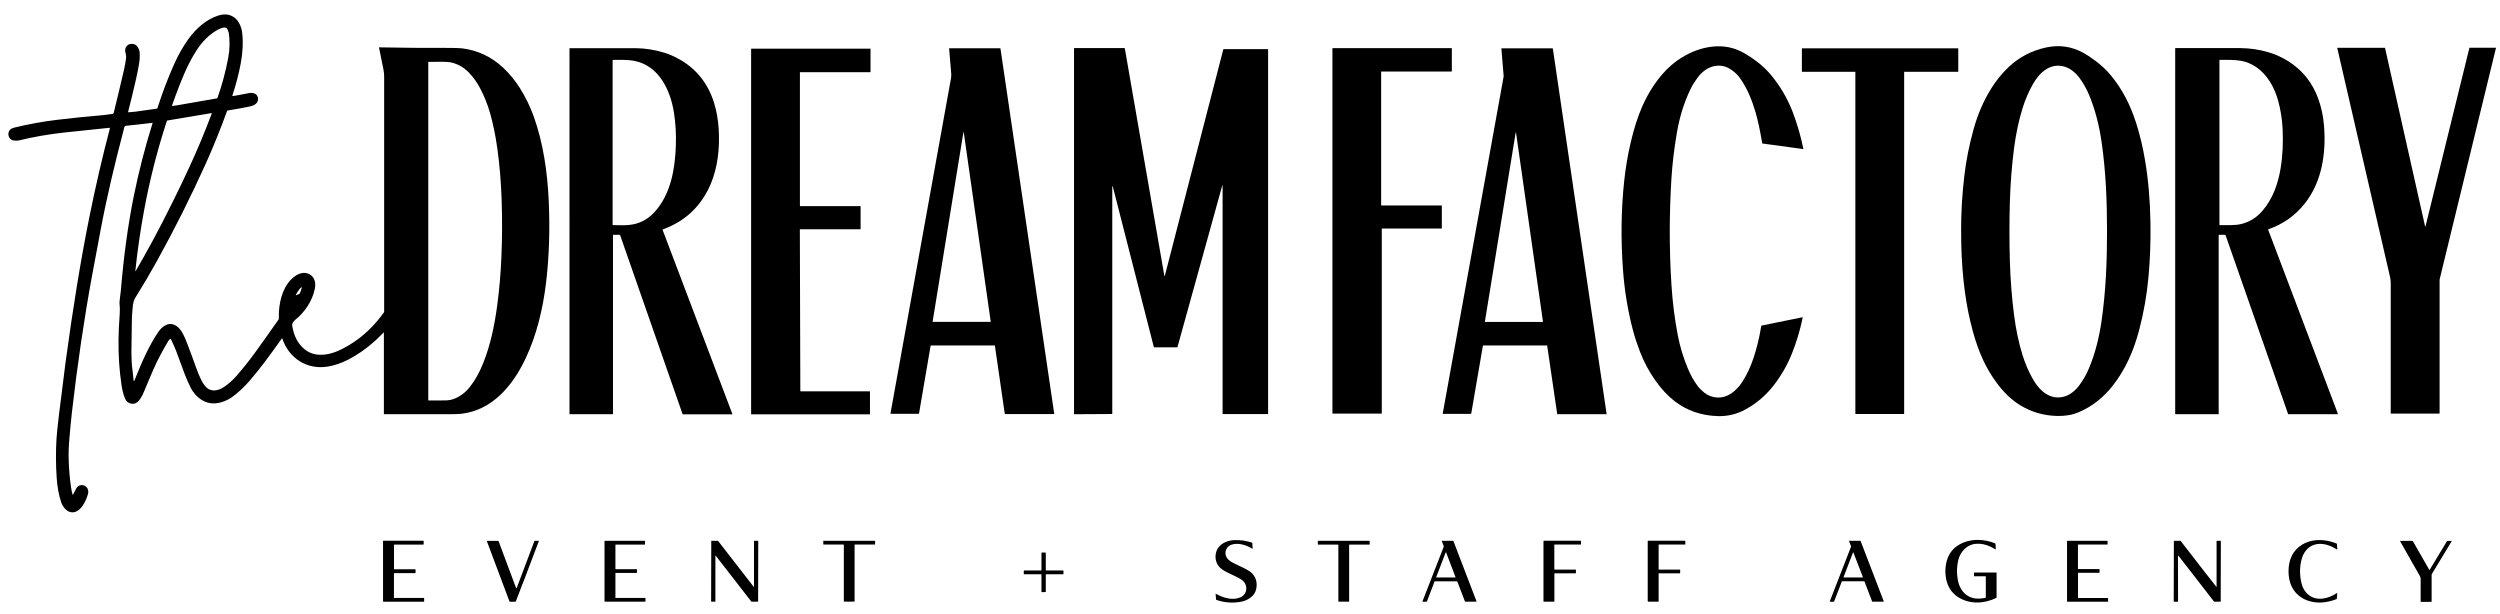
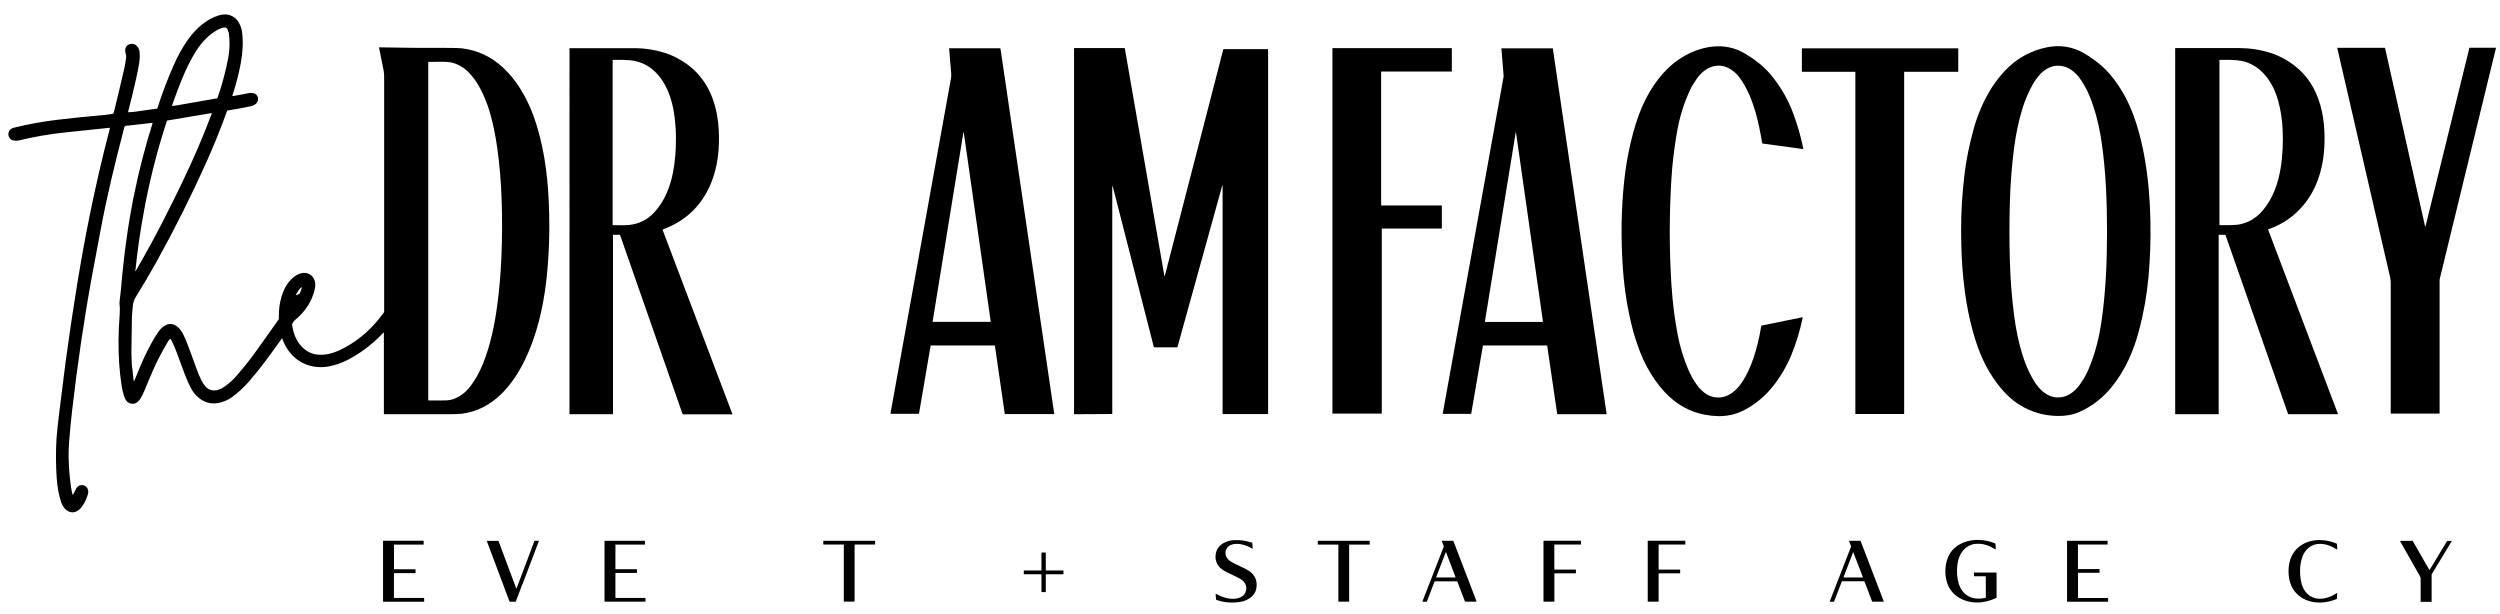
<svg xmlns="http://www.w3.org/2000/svg" id="Calque_1" x="0px" y="0px" viewBox="0 0 3576 878" style="enable-background:new 0 0 3576 878;" xml:space="preserve">
  <path d="M189.6,529.8c0.6,4.4,1.1,9.2,1.5,14.4c0,0.2,0,0.3,0.1,0.4c0.1,0.3,0.4,0.4,0.6,0.4c0.1,0,0.3-0.1,0.3-0.3 c1.2-2.9,3.9-9.4,8-19.4c4.9-11.9,10.5-23.5,16.6-34.6c3.2-5.8,6.4-11.1,9.6-15.7c6.6-9.7,17.3-16.3,27.9-7.3 c6.4,5.5,9.6,13.6,13.5,23.5c3.6,9.3,8,21,13,35.2c2.2,6.3,4.8,12.3,7.6,18c1.4,2.8,3.2,5.5,5.4,8.1c7.4,8.8,18.2,6.8,26.6,1.1 c6.5-4.4,12.3-9.5,17.3-15.2c9.2-10.5,18.1-21.4,26.9-33.6c9.5-13.2,20.9-29.1,34-47.8c0.2-0.3,0.3-0.6,0.3-0.9 c0.1-6.9,0.1-10.4,0.2-10.7c1.2-18.5,7.3-38.6,22-49.7c7.4-5.6,17.2-8,24.6-1.4c5.5,5,6.1,12.1,4.7,18.9 c-3.6,17.5-14.4,33.5-28.6,44.8c-0.7,0.5-1.6,1.7-2.9,3.7c-0.8,1.2-1.1,2.6-0.8,4.1c2.2,13.7,7.2,25.4,18.1,34.1 c4.7,3.7,9.9,6.1,15.6,7c12,2,24.7-1.4,35.5-6.7c17.1-8.3,32.2-19.4,45.4-33.3c5.7-6,11.3-12.7,16.6-20.1c0.2-0.3,0.3-0.5,0.3-0.9 c0-114.6,0-226.5,0-336c0-3.6-0.3-6.9-0.9-9.9c-2.9-14.3-5.1-24.9-6.4-31.8c-0.1-0.4,0.1-0.5,0.5-0.5c32.1,0.7,64.7,0.9,98,0.8 c9.5,0,16.1,0.2,20,0.6C683,71.8,703,81.1,720,97.1c9,8.5,17,18.2,23.8,29.1c8.1,13,14.6,26.4,19.6,40.2 C777.1,204.8,783,246,784.9,287c1.8,39.4,0.8,78.7-3.8,117.3c-4.5,37.3-13.4,75.1-29.6,109.1c-17.9,37.7-46.8,73-91,78.4 c-3.8,0.5-10.5,0.7-20,0.7c-12.4,0-42.7,0-90.8,0c-0.3,0-0.6-0.2-0.6-0.5v0l0-116c0-0.5-0.2-0.6-0.6-0.2c-5.7,5.8-9.8,9.8-12.3,12 c-11.6,10.5-24.3,19.4-38.1,26.6c-9.9,5.1-19.7,8.4-29.5,10c-29.8,4.7-55.3-12-64.8-40.1c-0.1-0.2-0.3-0.3-0.5-0.3 c-0.1,0-0.2,0.1-0.2,0.2c-15.7,22.1-30.1,42.1-46.6,61.1c-7.6,8.7-16,16.5-25.2,23.2c-2.2,1.6-5.4,3.3-9.6,5.1 c-7,2.9-13.7,4-20.3,3.2c-12.5-1.6-23.3-11.4-28.8-22.5c-3.3-6.6-6-13-8.4-19.2c-6.6-17.7-10.8-28.8-12.3-33.1 c-1.3-3.6-3.7-9-7.2-16.4c-0.5-1-1.1-1.1-1.9-0.3c-1.1,1-2,2.3-2.8,3.7c-8.4,14.2-15,26.8-19.8,37.7c-5.2,11.9-9.8,22.6-13.7,32.3 c-1.7,4.2-3.6,8-5.8,11.4c-4.3,6.8-10.9,9.6-18,4.9c-1.6-1.1-3-3.2-4.3-6.3c-2.2-5.5-3.8-12.8-4.5-17.7c-3.2-21-4.6-42.6-4.4-64.6 c0.1-11.4,0.7-23.8,1.7-37.1c0.4-5.7,0.3-10.6-0.3-16.1c-0.1-0.5,0-1.6,0.2-3.2c0.8-5.8,1.4-10.9,1.8-15.3 c4.1-49.2,10.3-94.1,18.5-134.7c7.1-35,16-69.7,26.8-104c0.1-0.2-0.1-0.5-0.3-0.6c-0.1,0-0.1,0-0.2,0c-11.9,1.5-24.4,2.9-37.4,4.2 c-1.8,0.2-2.4,1.3-2.8,3.2c-0.3,1.1-0.4,1.8-0.5,2.2c-13.1,50-24.3,96.9-32.9,142.7c-6.7,35.8-10.9,58.2-12.6,67.2 c-11.3,61.7-20.9,126.7-28.7,195.1c-1.4,12.5-2.7,26.2-3.9,41.3c-0.6,7.6-0.8,14.3-0.8,20c0.2,16,1.4,31.1,3.5,45.3 c0.6,4.3,1.4,7.8,2.2,10.5c0.2,0.6,0.4,0.6,0.7,0.1c1.1-2.1,2.6-5,4.4-8.6c1.2-2.3,3-3.8,5.3-4.6c7.2-2.2,13.6,4.2,11.8,11.6 c-2.6,10.3-11.5,29.8-25.3,26.6c-6.4-1.5-11.2-8.2-13.2-14.1c-3.4-10.1-5.5-21.5-6.4-34.4c-1.3-19.3-1.4-38.1-0.3-56.3 c0.5-7.6,1.7-19.7,3.8-36.5c4.3-34.8,7.3-58.9,9.1-72.5c10.6-78.5,22-148.2,34.3-209.1c8.6-42.6,18.2-84.2,28.9-124.9 c0.1-0.5,0.2-1,0.2-1.4c0-0.4-0.2-0.6-0.6-0.5c-7.4,0.7-28.8,3-64.1,6.7c-22.3,2.4-44.3,6.2-66,11.5c-1.8,0.4-4.3,0.4-7.6-0.2 c-4.1-0.7-7.1-5.1-6.8-9.5c0.4-4.6,3.1-7.4,8.1-8.7c20-4.9,40.5-8.7,61.5-11.2c19.5-2.4,41-4.6,64.5-6.6c3.9-0.3,8.8-1,14.7-1.9 c0.9-0.1,1.7-0.8,1.9-1.7c4.9-19.9,9.8-40.4,14.7-61.7c1.2-5.1,2.3-11.5,2.8-15.6c0.4-3.1,0.1-5.6-0.8-8.7 c-2.1-8.1,4.1-14.1,12-12.1c1.9,0.5,3.6,1.7,5.1,3.6c1.9,2.5,3,5.2,3.2,8.2c0.4,5.2,0.1,10.7-0.8,16.4c-1.1,6.5-2.6,14-4.5,22.4 c-3.2,14.3-6.9,29.7-11.2,46.4c-0.1,0.4,0,0.5,0.4,0.5c1.6-0.2,3.1-0.3,4.8-0.4c1.5,0,3.1-0.2,4.8-0.4c12-1.6,22.4-3.1,31.2-4.4 c0.3,0,0.6-0.3,0.7-0.6c7.2-22.5,15.2-43.4,23.8-62.7c6-13.4,12.8-25.5,20.5-36.2c10.6-14.8,25.7-28.4,43.2-33.8 c8.8-2.7,16.3-1.7,22.8,3.1c6,4.4,9.9,13.5,10.8,20.5c1.9,14.5,0.9,29.8-1.9,45c-2.8,15.1-6.8,30.3-11.9,45.8c-0.2,0.7,0,1,0.8,0.9 c6.3-1,14-2.5,23.2-4.3c3-0.6,8-0.1,10.3,2.4c4.2,4.7,2.7,11.3-2.6,14.3c-2,1.1-3.8,1.9-5.5,2.2c-10.1,2.1-21.1,4.2-33.2,6.1 c-0.3,0.1-0.5,0.2-0.6,0.5c-9.2,25.5-19.2,50.2-29.9,74.1c-21.5,47.7-45,94.7-70.7,141.1c-9.6,17.3-19.7,34.5-30.4,51.6 c-2.5,3.9-3.8,9-4.1,14.8c0,0.3-0.3,3.1-0.7,8.2c-0.3,2.8-0.4,5.5-0.4,8.2c-0.2,15.5-0.4,31.4-0.7,47.9c0,0.9,0.1,5.3,0.4,12.9 C188.4,520.3,188.8,524.6,189.6,529.8z M246.2,150.9c-0.1,0.2-0.1,0.3,0,0.5c0.1,0.2,0.3,0.3,0.4,0.2c3.6-0.5,5.9-0.8,7-1 c37.7-6.6,56.6-9.8,56.7-9.9c0.4-0.1,0.7-0.3,0.8-0.7c6.7-19,11.8-38.2,15.4-57.6c2.2-11.8,2.4-23.5,0.8-35.2 c-0.1-0.5-0.6-2-1.7-4.7c-0.5-1.4-1.2-2.3-2.1-2.7c-3.3-1.7-9.9,1.6-12.9,3.2c-12.5,7.1-22.1,17.6-29.8,29.5 c-5.8,9.1-11.1,19.2-15.6,29.2c-5.9,13.2-12.2,29.5-19,48.8C246.3,150.7,246.2,150.8,246.2,150.9z M612.8,88.5 c-0.1,0-0.2,0.1-0.2,0.2c0,0,0,0,0,0v483.7c0,0.2,0.2,0.4,0.4,0.4c9.2,0,15.3,0,18.5,0c6,0.1,10.2-0.2,12.5-0.7 c11.9-2.7,21.4-10,28.7-19.4c7.1-9.2,13.1-20,18.2-32.6c10.5-26,16.6-55,20.3-83.1c3-22.2,5-45.3,6-69.2c1.2-27.4,1.3-55.1,0.3-83.2 c-0.9-25.1-2.9-49.1-6.1-72.1c-2.5-18-5.9-34.8-10.3-50.4c-3.5-12.3-8.2-24.1-14.1-35.4c-4.7-9-10.3-16.7-16.7-23.3 c-6.6-6.7-14.4-11.3-23.3-13.7c-3.5-0.9-8.9-1.4-16.3-1.3C625.6,88.5,619.6,88.5,612.8,88.5z M248.6,285.6 c8-16.1,15.5-31.9,22.7-47.5c11.2-24.2,21.7-49.4,31.6-75.7c0.1-0.2,0-0.5-0.3-0.6c-0.1,0-0.2,0-0.2,0l-63.1,10.6 c-0.3,0-0.5,0.2-0.6,0.5c-13.7,41.9-24.6,84.6-32.6,128.1c-5.2,28-9.4,56.7-12.5,86.3c-0.1,1,0.1,1,0.6,0.2 c7.7-13.3,16-28,24.7-44.1C227,328.5,236.9,309.3,248.6,285.6z M423.3,421.4c-0.5,0.8-0.3,1,0.6,0.7l3.8-1.5c0.5-0.2,1-0.6,1.2-1.2 c1.2-2.6,2.2-5.2,2.8-8c0.1-0.2-0.1-0.4-0.3-0.4c0,0-0.1,0-0.1,0C430,411,427.4,414.5,423.3,421.4z" />
  <path d="M2511.1,160.4c-5.1-17.2-11.7-33.7-21.9-48.2c-3.3-4.7-7.3-8.7-12.1-12c-8.6-6.1-17.6-7.7-27.2-5.1 c-9.3,2.6-17,9.3-22.5,17.1c-4.1,5.7-7.3,11-9.6,15.9c-9,18.8-15.4,39.4-19.2,61.8c-3.9,22.8-6.5,44.6-7.8,65.5 c-3.1,50.6-3.2,101.1,0,151.5c1.6,25.2,4.6,49.3,9.1,72.6c3.1,16.1,7.8,31.7,14.1,46.9c4,9.7,8.7,18.2,14.1,25.4 c2.7,3.6,5.9,6.8,9.6,9.8c11.5,9,26.4,9.4,38.5,1.3c6-4.1,11.3-9.5,15.8-16.4c6.5-10,11.9-21.4,16.2-34.3c4.8-14.4,8.5-29.8,11.1-46 c0-0.3,0.2-0.5,0.5-0.5l58.3-11.9c0.2,0,0.4,0.1,0.5,0.3c0,0.1,0,0.1,0,0.2c-3.9,18.7-9.3,36.4-16.1,53.1 c-6.4,15.7-15.4,31.1-26.1,44.7c-11.4,14.4-25.1,25.9-41.3,34.4c-11.6,6.1-24.4,9.1-37.7,8.7c-23.7-0.6-44.4-7.8-62.2-21.5 c-9.7-7.5-18.9-17.4-27.4-29.5c-9-12.7-16.3-26.4-21.9-40.9c-4.1-10.7-7.5-21-10.1-30.8c-7.3-27.7-12.1-56.6-14.3-86.7 c-3.1-42.6-2.7-85,1.7-126.5c2-18.9,5.1-37.6,9.5-56.1c4.5-19.1,9.8-35.8,16-50.1c9.4-21.7,23.7-44,41.7-59.6 c23.2-20.2,57.3-33.2,87.8-24.6c12,3.4,23.4,10.6,34.1,18.6c7.9,5.9,14.6,12.2,20.2,18.9c13.6,16.1,24.1,34,31.7,53.6 c6.5,17,11.6,34.6,15.3,52.8c0,0.2-0.1,0.4-0.3,0.4c0,0-0.1,0-0.1,0l-57.8-7.9c-0.3,0-0.5-0.2-0.6-0.5 C2517.6,186.8,2514.5,172.1,2511.1,160.4z" />
  <path d="M2823,184.9c5.9-21.4,14.4-41,25.6-58.9c7-11.2,15.3-21.4,25-30.5c14.9-14,32.8-23.2,53.6-27.7c18.5-3.9,36.1-1.4,52.7,7.7 c4.4,2.4,10,6,16.7,11c8.2,6,15.4,12.6,21.7,20c17.2,20.3,29,43.6,37.3,69.7c5.3,16.6,9.5,34.1,12.6,52.7 c4.7,27.5,7.3,57.4,7.8,89.7c0.4,26.4-0.5,52.3-2.8,77.5c-2.4,26.2-6.9,51.7-13.5,76.5c-7.7,29.1-19.4,56.1-38.2,79.8 c-13.3,16.7-29.2,29.1-47.8,37.1c-8.9,3.9-19.2,5.7-30.8,5.5c-19.3-0.4-37.1-5.5-53.3-15.4c-13.5-8.2-25-20.2-34.3-33 c-7.4-10.1-13.5-20.6-18.5-31.3c-5.7-12.2-10.6-25.9-14.8-41.2c-5-18.2-8.7-36.7-11.3-55.7c-3.1-22.9-4.8-46-5.3-69.2 c-0.1-4.5-0.1-11.2-0.2-20c-0.1-25.7,1.5-51.9,4.7-78.6C2812.4,229.2,2816.8,207.4,2823,184.9z M2874.3,331.2 c0,13.5,0.2,27.5,0.6,42.1c0.8,26.5,2.8,52.5,6.1,78c2.6,20.2,6.6,39,11.9,56.2c3.9,12.5,8.8,24,14.9,34.7 c9.4,16.7,24.7,30.6,44.7,25.1c8.8-2.4,16.6-9.1,21.9-16.4c5.4-7.3,10-15.3,13.6-24c9.2-21.8,14.7-44.7,18-67.4 c6.1-41.9,7.9-84.5,7.9-128.2c0-43.7-1.7-86.3-7.8-128.2c-3.3-22.7-8.8-45.7-17.9-67.4c-3.7-8.7-8.2-16.7-13.6-24.1 c-5.4-7.3-13.2-14-21.9-16.4c-20.1-5.5-35.3,8.4-44.8,25.1c-6.1,10.7-11,22.2-14.9,34.7c-5.4,17.3-9.3,36-12,56.2 c-3.3,25.5-5.3,51.5-6.1,78C2874.5,303.7,2874.3,317.7,2874.3,331.2z" />
  <path d="M3468.8,323.6c0.2,1,0.4,1,0.7,0l62.7-255c0-0.2,0.2-0.3,0.3-0.3l37.3,0c0.4,0,0.5,0.2,0.4,0.5l-80.4,330.2 c-0.2,0.6-0.2,1.3-0.2,1.9v190.3c0,0.2-0.2,0.4-0.4,0.4l0,0H3420c-0.1,0-0.3-0.1-0.3-0.3l0,0c0-72.3,0-134.4,0-186.4 c0-2.9-0.3-5.9-1-8.8c-2.3-9.9-27.5-119.1-75.5-327.4c0-0.1,0.1-0.3,0.2-0.3c0,0,0,0,0.1,0l67.5,0c0.3,0,0.5,0.2,0.6,0.4 L3468.8,323.6z" />
  <path d="M877.1,335.9c-0.1,0-0.3,0.1-0.3,0.2l0,0l0,256.1c0,0.1-0.1,0.3-0.3,0.3l-61.3,0c-0.4,0-0.6-0.2-0.6-0.6V69.3 c0-0.2,0.2-0.4,0.5-0.4l0,0c47.6-0.1,78.8-0.1,93.8,0c13.9,0.1,27.7,2.3,41.3,6.5c6.2,1.9,12.4,4.5,18.4,7.7 c26,13.6,43.6,34.8,52.7,63.7c3.7,11.7,6,24.7,6.8,39c1.5,26.4-1.4,53.6-11.5,77.4c-13.4,31.5-36.1,53.1-68.3,64.9 c-0.4,0.1-0.6,0.6-0.4,1c0,0,0,0,0,0l99.7,263.1c0.1,0.3,0,0.5-0.3,0.5H977c-0.4,0-0.6-0.2-0.7-0.5L887,336.3 c-0.1-0.3-0.3-0.4-0.6-0.4L877.1,335.9z M963.9,160.4c-5.1-31.6-21.2-66-55.9-73.2c-9.9-2-21.5-1.6-31.3-1.5c-0.2,0-0.4,0.1-0.4,0.4 v235.4c0,0.3,0.2,0.5,0.5,0.5c10.4,0.3,18,0.3,22.7-0.2c14.3-1.3,26.5-7.4,36.4-18.1c23.4-25.3,29.6-61.5,30.8-94.4 C967.4,192.1,966.4,175.8,963.9,160.4z" />
  <path d="M1423.1,494.4c0-0.1-0.1-0.2-0.3-0.2h-91c-0.4,0-0.7,0.3-0.7,0.6l-16.5,96.5c-0.1,0.4-0.3,0.6-0.8,0.6l-39.3,0 c-0.6,0-0.8-0.3-0.7-0.8c30.3-167.8,59.1-327.4,86.4-478.5c0.5-2.6,0.6-5.1,0.4-7.6c-1.4-15.6-2.3-27.5-3-35.7 c0-0.2,0.1-0.3,0.3-0.3c0,0,0,0,0,0l72.4,0c0.4,0,0.8,0.3,0.8,0.7L1508,592c0,0.1-0.1,0.3-0.2,0.3c0,0,0,0,0,0l-70,0 c-0.3,0-0.5-0.2-0.6-0.5L1423.1,494.4z M1334,460.2c0,0.2,0,0.2,0.2,0.2h82.5c0.2,0,0.4-0.2,0.4-0.4c0,0,0,0,0-0.1l-38.5-270.3 c-0.2-1.3-0.4-1.3-0.6,0L1334,460.2z" />
  <path d="M1591.3,266.2c-0.2-0.4-0.3-0.4-0.3,0.1l0,325.6c0,0.1-0.1,0.3-0.3,0.3l-54.1,0.3c-0.2,0-0.3-0.1-0.3-0.3V69.2 c0-0.2,0.2-0.4,0.4-0.4l71.5,0c0.4,0,0.7,0.2,0.8,0.7l56.4,324.5c0.2,1.4,0.5,1.4,0.9,0l83.5-323.3c0.1-0.3,0.3-0.4,0.5-0.4l63.1,0 c0.3,0,0.5,0.2,0.5,0.5c0,0,0,0,0,0v520.9c0,0.3-0.3,0.6-0.6,0.6l-64.1,0c-0.3,0-0.4-0.2-0.4-0.5l0-325.9c0-1.4-0.2-1.5-0.6-0.1 l-63.9,230.5c-0.1,0.4-0.3,0.5-0.7,0.5h-32.5c-0.3,0-0.6-0.2-0.7-0.5c-27.9-109.1-47.3-185.2-58.4-228.5 C1591.6,267.1,1591.5,266.5,1591.3,266.2z" />
  <path d="M1975.8,293.9l86.3,0c0.2,0,0.3,0.1,0.3,0.3v32.4c0,0.2-0.1,0.3-0.3,0.3h-85.3c-0.2,0-0.3,0.1-0.3,0.3c0,0,0,0,0,0v264.1 c0,0.2-0.1,0.3-0.3,0.3h-70c-0.2,0-0.3-0.1-0.3-0.3c0,0,0,0,0,0l0-522.2c0-0.2,0.1-0.3,0.3-0.3c0,0,0,0,0,0l170.2,0 c0.2,0,0.3,0.1,0.3,0.3l0,32.9c0,0.2-0.1,0.3-0.3,0.3l-100.5,0c-0.2,0-0.3,0.1-0.3,0.3v190.9 C1975.5,293.8,1975.6,293.9,1975.8,293.9z" />
  <path d="M2213.1,494.5c0-0.2-0.2-0.3-0.4-0.3h-91c-0.3,0-0.5,0.2-0.6,0.5l-16.6,96.6c-0.1,0.4-0.4,0.7-0.8,0.7h-39.5 c-0.3,0-0.5-0.2-0.5-0.5c0,0,0-0.1,0-0.1l86.9-480.9c0.2-1,0.2-2,0.1-3l-3.1-37.8c0-0.3,0.2-0.6,0.5-0.6c0,0,0,0,0.1,0l72.3,0 c0.3,0,0.6,0.2,0.7,0.6l76.9,522.5c0,0.1-0.1,0.3-0.2,0.3c0,0,0,0,0,0h-70.1c-0.2,0-0.4-0.2-0.4-0.4L2213.1,494.5z M2207,459.7 l-38.5-270.2c0-0.1-0.1-0.2-0.3-0.2c-0.1,0-0.1,0-0.1,0.1c-0.1,0.1-0.1,0.2-0.1,0.4c0,0.2-14.7,90.3-44,270.2 c-0.1,0.3,0.1,0.5,0.4,0.5h81.9C2206.9,460.5,2207.1,460.2,2207,459.7z" />
  <path d="M3174,335.9c-0.2,0-0.4,0.2-0.4,0.4v255.9c0,0.2-0.1,0.3-0.3,0.3l0,0l-61.7,0c-0.1,0-0.2-0.1-0.2-0.2V69.1 c0-0.2,0.1-0.3,0.3-0.3l0,0c45.1-0.1,75.9-0.1,92.6,0c13.8,0.1,27.2,2,40.3,5.9c10.4,3,20.1,7.5,29.2,13.3 c20,12.8,34.1,30.6,42.3,53.4c4.4,12.1,7.1,25,8.2,38.8c3.1,38.7-2.9,79.6-27.3,110.6c-13.7,17.4-31.1,29.8-52.2,37.1 c-0.3,0.1-0.5,0.5-0.4,0.8c0,0,0,0,0,0l99.7,263.1c0.2,0.4,0,0.7-0.5,0.7h-70c-0.4,0-0.6-0.2-0.8-0.5l-89.3-255.4 c-0.1-0.4-0.5-0.7-0.9-0.7L3174,335.9z M3258.9,144.9c-5.1-19.3-15.7-38.4-32.2-49.3c-6.7-4.4-13.5-7.2-20.4-8.5 c-10-1.8-21.8-1.5-31-1.5c-0.4,0-0.6,0.2-0.6,0.6v235.2c0,0.4,0.2,0.6,0.6,0.6c4.5,0,9.6,0,15.2,0c5.9,0,10.8-0.5,15-1.5 c12.1-2.8,22.5-9.3,31.1-19.4c14.4-16.9,22-38.4,25.6-60.4c3-18.2,3.7-36.8,2.9-55.4C3264.4,171.3,3262.4,157.8,3258.9,144.9z" />
  <path d="M2653.5,102.7h-75.6c-0.3,0-0.5-0.2-0.5-0.5V69.6c0-0.3,0.2-0.5,0.5-0.5l222.7,0c0.3,0,0.5,0.2,0.5,0.5l0,32.6 c0,0.3-0.2,0.5-0.5,0.5h-76.4c-0.3,0-0.5,0.2-0.5,0.5v488.5c0,0.3-0.2,0.5-0.5,0.5l-68.8,0c-0.3,0-0.5-0.2-0.5-0.5c0,0,0,0,0,0 V103.2C2654,102.9,2653.7,102.7,2653.5,102.7z" />
-   <path d="M1231,295.3v32.1c0,0.3-0.2,0.5-0.5,0.5h-85.9c-0.3,0-0.5,0.2-0.5,0.5l0.7,230.9c0,0.3,0.2,0.5,0.5,0.5h0h98.6 c0.3,0,0.5,0.2,0.5,0.5v31.9c0,0.3-0.2,0.5-0.5,0.5h-169c-0.3,0-0.5-0.2-0.5-0.5c0,0,0,0,0,0V70.1c0-0.3,0.2-0.5,0.5-0.5 c0,0,0,0,0,0l169.8,0c0.3,0,0.5,0.2,0.5,0.5v32.7c0,0.3-0.2,0.5-0.5,0.5h-100c-0.3,0-0.5,0.2-0.5,0.5v190.6c0,0.3,0.2,0.5,0.5,0.5 h85.9C1230.8,294.8,1231,295,1231,295.3z" />
  <path d="M1791.3,776.5l0.5,7.8c0,0.2-0.2,0.5-0.4,0.5c-0.1,0-0.2,0-0.3-0.1c-8.3-5-19.7-8.7-29.2-5.7c-5.4,1.7-9.2,6.7-9,12.5 c0.2,7.2,6.6,11.7,12.7,14.5c3,1.4,7.5,3.5,13.5,6.5c5.9,2.9,10,5.6,12.3,8.1c5.5,6,7.3,13.4,5.4,22.3c-2.2,10.2-12.8,16.4-22.4,18 c-12,2-23.5,1.1-34.7-2.9c-0.1,0-0.2-0.1-0.2-0.3l-0.7-8.2c0-0.1,0.1-0.2,0.2-0.2c0,0,0.1,0,0.1,0c11.6,6.4,22,8.6,31.1,6.5 c5.9-1.4,9.8-4.4,11.6-9.2c1-2.6,1.2-5.4,0.6-8.1c-1.4-6.1-6.2-9.6-11.8-12.4c-6.6-3.3-11.8-5.8-15.7-7.6c-4-1.9-9.4-5.3-12-9 c-4-5.7-5.2-12.2-3.4-19.3c2.9-11.5,14.8-17.1,25.8-17.6c8.7-0.4,17.2,0.8,25.5,3.6C1791.2,776.1,1791.3,776.3,1791.3,776.5z" />
  <path d="M2839.7,824.3h-15.7c-0.2,0-0.4-0.1-0.4-0.4l0-4.5c0-0.3,0.2-0.5,0.5-0.5l31.2,0c0.4,0,0.6,0.2,0.6,0.5v35.2 c0,0.3-0.1,0.5-0.4,0.6c-17.1,8.6-38.2,9.4-54.5-1c-9.3-6-15-14.7-17.3-26.3c-1.4-6.8-1.4-13.9-0.1-21.1c2.7-14.8,10.9-25,24.8-30.7 c14.3-5.8,30.8-4.7,45.1,1c0.5,0.2,0.9,0.7,0.9,1.2l0.4,7c0,0.6-0.2,0.7-0.7,0.4c-1.2-0.8-3.2-1.9-6.2-3.4c-7.2-3.6-14.5-5.1-22-4.4 c-12.6,1.1-21.9,11.3-24.8,23.4c-2.1,8.7-2.4,17.6-0.9,26.8c2.6,16.7,13.5,29.2,31.8,28.1c3.3-0.2,6-0.6,8-1.1 c0.3-0.1,0.5-0.3,0.5-0.6l0-29.8C2840.3,824.5,2840.1,824.3,2839.7,824.3z" />
  <path d="M3290,817.2c0,6.2,0.8,12.3,2.3,18.1c0.7,2.9,1.9,5.6,3.5,8.2c10.9,17.8,31.3,15,46.6,5c0.2-0.1,0.5-0.1,0.7,0.1 c0.1,0.1,0.1,0.2,0.1,0.3l-0.6,7.5c0,0.2-0.2,0.4-0.3,0.5c-6.9,2.8-13.9,4.4-21.1,4.9c-9.7,0.6-19.5-1.4-27.8-6.2 c-13.8-8.1-19.9-22-19.9-38.4c0-16.5,6.1-30.3,19.9-38.4c8.3-4.9,18.1-6.8,27.8-6.2c7.2,0.4,14.2,2.1,21.1,4.9 c0.2,0.1,0.3,0.3,0.4,0.5l0.6,7.5c0,0.3-0.2,0.5-0.4,0.5c-0.1,0-0.2,0-0.3-0.1c-15.3-10-35.7-12.8-46.6,5c-1.6,2.6-2.8,5.3-3.5,8.2 C3290.7,804.9,3290,810.9,3290,817.2z" />
  <path d="M564,855.3h42.3c0.2,0,0.4,0.2,0.4,0.4v4.6c0,0.2-0.2,0.4-0.4,0.4h-58c-0.2,0-0.4-0.2-0.4-0.4l0-86.4c0-0.2,0.2-0.4,0.4-0.4 c0,0,0,0,0,0l57.3,0c0.2,0,0.4,0.2,0.4,0.4l0,4.7c0,0.2-0.2,0.4-0.4,0.4H564c-0.2,0-0.4,0.2-0.4,0.4c0,0,0,0,0,0v34.5 c0,0.2,0.2,0.4,0.4,0.4c0,0,0,0,0,0h30c0.2,0,0.4,0.2,0.4,0.4l0,4.7c0,0.2-0.2,0.4-0.4,0.4l-30.1,0c-0.2,0-0.4,0.2-0.4,0.4 c0,0,0,0,0,0l0,35.1C563.6,855.2,563.8,855.3,564,855.3C564,855.3,564,855.3,564,855.3z" />
  <path d="M746.9,836.2c0,0.2-0.3,1.2-1.1,3.2c-4.3,11.1-6.9,18.1-7.9,20.8c-0.1,0.3-0.4,0.5-0.7,0.5l-7.6,0c-0.4,0-0.7-0.2-0.9-0.6 l-32.3-86c-0.1-0.2,0-0.4,0.2-0.4c0,0,0.1,0,0.1,0l15.7,0c0.4,0,0.6,0.2,0.8,0.5l24.9,66.6c0.4,1,0.7,1,1.1,0l25.2-66.9 c0.1-0.2,0.2-0.3,0.4-0.3l5.8,0c0.1,0,0.2,0.1,0.2,0.2c0,0,0,0,0,0.1c-9.3,24.4-17.1,44.9-23.4,61.7c0,0-0.1,0.1-0.2,0.2 C746.9,835.9,746.9,836,746.9,836.2z" />
  <path d="M880.7,855.3h42.2c0.2,0,0.4,0.2,0.4,0.4l0,0l0,4.5c0,0.2-0.2,0.4-0.4,0.4l0,0h-57.8c-0.2,0-0.4-0.2-0.4-0.4l0,0V774 c0-0.2,0.2-0.4,0.4-0.4h0h57.1c0.2,0,0.4,0.2,0.4,0.4l0,0l0,4.6c0,0.2-0.2,0.4-0.4,0.4l0,0h-41.5c-0.2,0-0.4,0.2-0.4,0.4v0l0,34.4 c0,0.2,0.2,0.4,0.4,0.4l0,0l30,0c0.2,0,0.4,0.2,0.4,0.4l0,4.5c0,0.2-0.2,0.4-0.4,0.4h-30c-0.2,0-0.4,0.2-0.4,0.4v0v35 C880.3,855.2,880.5,855.3,880.7,855.3L880.7,855.3z" />
-   <path d="M1023.3,795.1l0,65.2c0,0.2-0.1,0.3-0.3,0.3l0,0l-5.5,0c-0.2,0-0.3-0.1-0.3-0.3l0.2-86.4c0-0.2,0.1-0.3,0.3-0.3l0,0l9.1,0 c0.1,0,0.2,0,0.3,0.1l50.9,65.6c0.1,0.1,0.3,0.2,0.4,0.1c0.1-0.1,0.1-0.2,0.1-0.3l0-65.2c0-0.2,0.1-0.3,0.3-0.3c0,0,0,0,0,0l5.5,0 c0.2,0,0.3,0.1,0.3,0.3v0l-0.2,86.4c0,0.2-0.1,0.3-0.3,0.3l-9.1,0c-0.1,0-0.2,0-0.3-0.1l-50.9-65.6c-0.1-0.1-0.3-0.2-0.4-0.1 C1023.4,794.9,1023.3,795,1023.3,795.1z" />
  <path d="M1214.6,773.6c12.3,0,24.6,0,36.8,0c0.2,0,0.4,0.1,0.4,0.4l-0.1,4.7c0,0.2-0.1,0.2-0.2,0.2h-28.6c-0.4,0-0.5,0.2-0.5,0.6 l0,80.8c0,0.1-0.1,0.2-0.2,0.2c-2.5,0-5,0.1-7.5,0.1c-2.5,0-5.1,0-7.5-0.1c-0.1,0-0.2-0.1-0.2-0.2l0-80.8c0-0.4-0.2-0.6-0.5-0.6 l-28.6,0c-0.2,0-0.2-0.1-0.2-0.2l-0.1-4.7c0-0.2,0.1-0.4,0.4-0.4C1190.1,773.6,1202.3,773.6,1214.6,773.6z" />
  <path d="M1922,773.6c12.3,0,24.5,0,36.8,0c0.2,0,0.4,0.1,0.4,0.4l0,4.7c0,0.2-0.1,0.3-0.3,0.3h-28.6c-0.3,0-0.5,0.2-0.5,0.5l0,80.6 c0,0.3-0.2,0.5-0.5,0.5c-0.9,0-3.3,0-7.2,0c-3.9,0-6.3,0-7.2,0c-0.3,0-0.5-0.2-0.5-0.5l0-80.6c0-0.3-0.2-0.5-0.5-0.5l-28.6,0 c-0.2,0-0.3-0.1-0.3-0.3l0-4.7c0-0.2,0.1-0.4,0.4-0.4C1897.4,773.6,1909.7,773.6,1922,773.6z" />
  <path d="M2040.6,860.7l-5.5,0c-0.2,0-0.4-0.2-0.4-0.4c0-0.1,0-0.1,0-0.1l30.5-78.4c0-0.1,0-0.2,0-0.3l-2.8-7.4 c-0.1-0.2,0-0.4,0.2-0.5c0,0,0.1,0,0.1,0l15.8,0c0.2,0,0.3,0.1,0.4,0.2l33.1,86.3c0.1,0.2,0,0.4-0.2,0.5c0,0-0.1,0-0.1,0l-15.9,0 c-0.2,0-0.3-0.1-0.3-0.2l-11-28.7c-0.1-0.1-0.2-0.2-0.4-0.2l-31.7,0c-0.2,0-0.3,0.1-0.4,0.2l-11,28.8 C2040.9,860.6,2040.7,860.7,2040.6,860.7z M2054.3,825.6c-0.1,0.2,0,0.4,0.2,0.4c0,0,0.1,0,0.1,0l27.1,0c0.2,0,0.3-0.1,0.3-0.3 c0,0,0-0.1,0-0.1l-13.5-35.4c-0.1-0.2-0.3-0.3-0.4-0.2c-0.1,0-0.2,0.1-0.2,0.2L2054.3,825.6z" />
  <path d="M2223.8,814.8l30,0c0.2,0,0.4,0.2,0.4,0.4l0,4.5c0,0.2-0.2,0.4-0.4,0.4h-30c-0.2,0-0.4,0.2-0.4,0.4v39.7 c0,0.2-0.2,0.4-0.4,0.4c0,0,0,0,0,0l-14.8,0c-0.2,0-0.4-0.2-0.4-0.4l0-86.3c0-0.2,0.2-0.4,0.4-0.4h52.9c0.2,0,0.4,0.2,0.4,0.4l0,4.6 c0,0.2-0.2,0.4-0.4,0.4c0,0,0,0,0,0l-37.4,0c-0.2,0-0.4,0.2-0.4,0.4l0,35C2223.4,814.6,2223.6,814.8,2223.8,814.8L2223.8,814.8z" />
  <path d="M2372.5,779.4l0,35c0,0.2,0.2,0.4,0.4,0.4l30,0c0.2,0,0.4,0.2,0.4,0.4c0,0,0,0,0,0v4.5c0,0.2-0.2,0.4-0.4,0.4h0h-30 c-0.2,0-0.4,0.2-0.4,0.4c0,0,0,0,0,0v39.7c0,0.2-0.2,0.4-0.4,0.4l-14.8,0c-0.2,0-0.4-0.2-0.4-0.4l0-86.3c0-0.2,0.2-0.4,0.4-0.4h53 c0.2,0,0.4,0.2,0.4,0.4v4.6c0,0.2-0.2,0.4-0.4,0.4h-37.4C2372.6,779,2372.5,779.2,2372.5,779.4 C2372.5,779.4,2372.5,779.4,2372.5,779.4z" />
  <path d="M2623.2,860.7l-5.5,0c-0.2,0-0.4-0.2-0.4-0.4c0-0.1,0-0.1,0-0.1l30.5-78.4c0-0.1,0-0.2,0-0.3l-2.9-7.4 c-0.1-0.2,0-0.4,0.2-0.5c0,0,0.1,0,0.1,0l15.8,0c0.2,0,0.3,0.1,0.4,0.2l33.1,86.3c0.1,0.2,0,0.4-0.2,0.5c0,0-0.1,0-0.1,0h-15.9 c-0.2,0-0.3-0.1-0.4-0.2l-11-28.8c-0.1-0.1-0.2-0.2-0.4-0.2H2635c-0.2,0-0.3,0.1-0.4,0.2l-11.1,28.8 C2623.5,860.6,2623.4,860.7,2623.2,860.7z M2637,825.6c-0.1,0.2,0,0.4,0.2,0.4c0,0,0.1,0,0.1,0h27.1c0.2,0,0.3-0.1,0.3-0.3 c0,0,0-0.1,0-0.1l-13.6-35.3c-0.1-0.2-0.3-0.3-0.4-0.2c-0.1,0-0.2,0.1-0.2,0.2L2637,825.6z" />
  <path d="M2972.4,819.9V855c0,0.2,0.2,0.4,0.3,0.4c0,0,0,0,0,0h42.3c0.2,0,0.4,0.2,0.4,0.3v0l0,4.7c0,0.2-0.2,0.3-0.4,0.3l0,0h-58 c-0.2,0-0.3-0.2-0.3-0.3V774c0-0.2,0.2-0.3,0.3-0.4l57.3,0c0.2,0,0.4,0.2,0.4,0.3v0l0,4.7c0,0.2-0.2,0.3-0.4,0.3l0,0l-41.6,0 c-0.2,0-0.4,0.2-0.4,0.3c0,0,0,0,0,0v34.5c0,0.2,0.2,0.3,0.4,0.3l0,0l30.1,0c0.2,0,0.4,0.2,0.4,0.3c0,0,0,0,0,0v4.7 c0,0.2-0.2,0.3-0.4,0.3l0,0l-30.1,0C2972.6,819.6,2972.4,819.7,2972.4,819.9L2972.4,819.9z" />
-   <path d="M3115.8,794.8c-0.2,0.4-0.4,0.9-0.4,1.5c0,0.2,0,21.6,0.1,64.1c0,0.2-0.1,0.3-0.3,0.3h-5.7c-0.1,0-0.2-0.1-0.2-0.2l0.2-86.2 c0-0.4,0.2-0.7,0.6-0.7l8.5,0c0.4,0,0.6,0.1,0.8,0.4c27.4,35.5,44.4,57.3,50.8,65.3c0.3,0.3,0.4,0.3,0.4-0.1l0-65.3 c0-0.2,0.1-0.3,0.3-0.3l5.5,0c0.2,0,0.3,0.1,0.3,0.3l-0.2,86.3c0,0.3-0.1,0.4-0.4,0.4h-8.6c-0.3,0-0.6-0.1-0.8-0.4l-50.8-65.5 C3116,794.8,3115.9,794.8,3115.8,794.8C3115.8,794.8,3115.8,794.8,3115.8,794.8z" />
  <path d="M3474.8,815c0.1,0.2,0.4,0.3,0.5,0.2c0.1,0,0.1-0.1,0.1-0.1l24.8-41.1c0.1-0.1,0.2-0.2,0.4-0.2c4.1,0,6.2,0,6.3,0 c0.1,0,0.1,0.1,0.1,0.1c0,0,0,0,0,0.1c-12.3,20.3-21.8,36-28.5,47.1c-0.2,0.3-0.3,0.6-0.3,0.9v38.5c0,0.2-0.2,0.4-0.4,0.4l0,0h-14.9 c-0.3,0-0.4-0.1-0.4-0.4c0-16.5,0-27.4,0-32.5c0-1.4-0.4-2.7-1.1-4c-0.7-1.3-10.1-17.8-28.2-49.7c-0.1-0.2,0-0.4,0.2-0.6 c0.1,0,0.1,0,0.2,0l17.1,0c0.3,0,0.5,0.1,0.6,0.3L3474.8,815z" />
  <path d="M1492.8,790.3c0.9,0,1.8,0,2.6,0.1c0.3,0,0.5,0.2,0.5,0.5l0,24.5c0,0.4,0.2,0.6,0.5,0.6h24.2c0.3,0,0.6,0.3,0.6,0.6 c0,0.6,0,1.3,0,2.1c0,0.7,0,1.4,0,2.1c0,0.3-0.3,0.6-0.6,0.6h-24.2c-0.4,0-0.5,0.2-0.5,0.5l0,24.5c0,0.3-0.2,0.5-0.5,0.5 c-0.8,0-1.6,0.1-2.6,0.1s-1.8,0-2.6-0.1c-0.3,0-0.5-0.2-0.5-0.5l0-24.5c0-0.4-0.2-0.6-0.5-0.5h-24.2c-0.3,0-0.6-0.3-0.6-0.6 c0-0.6,0-1.3,0-2.1c0-0.7,0-1.4,0-2.1c0-0.3,0.3-0.6,0.6-0.6h24.2c0.4,0,0.5-0.2,0.5-0.6l0-24.5c0-0.3,0.2-0.5,0.5-0.5 C1491,790.3,1491.9,790.3,1492.8,790.3z" />
</svg>